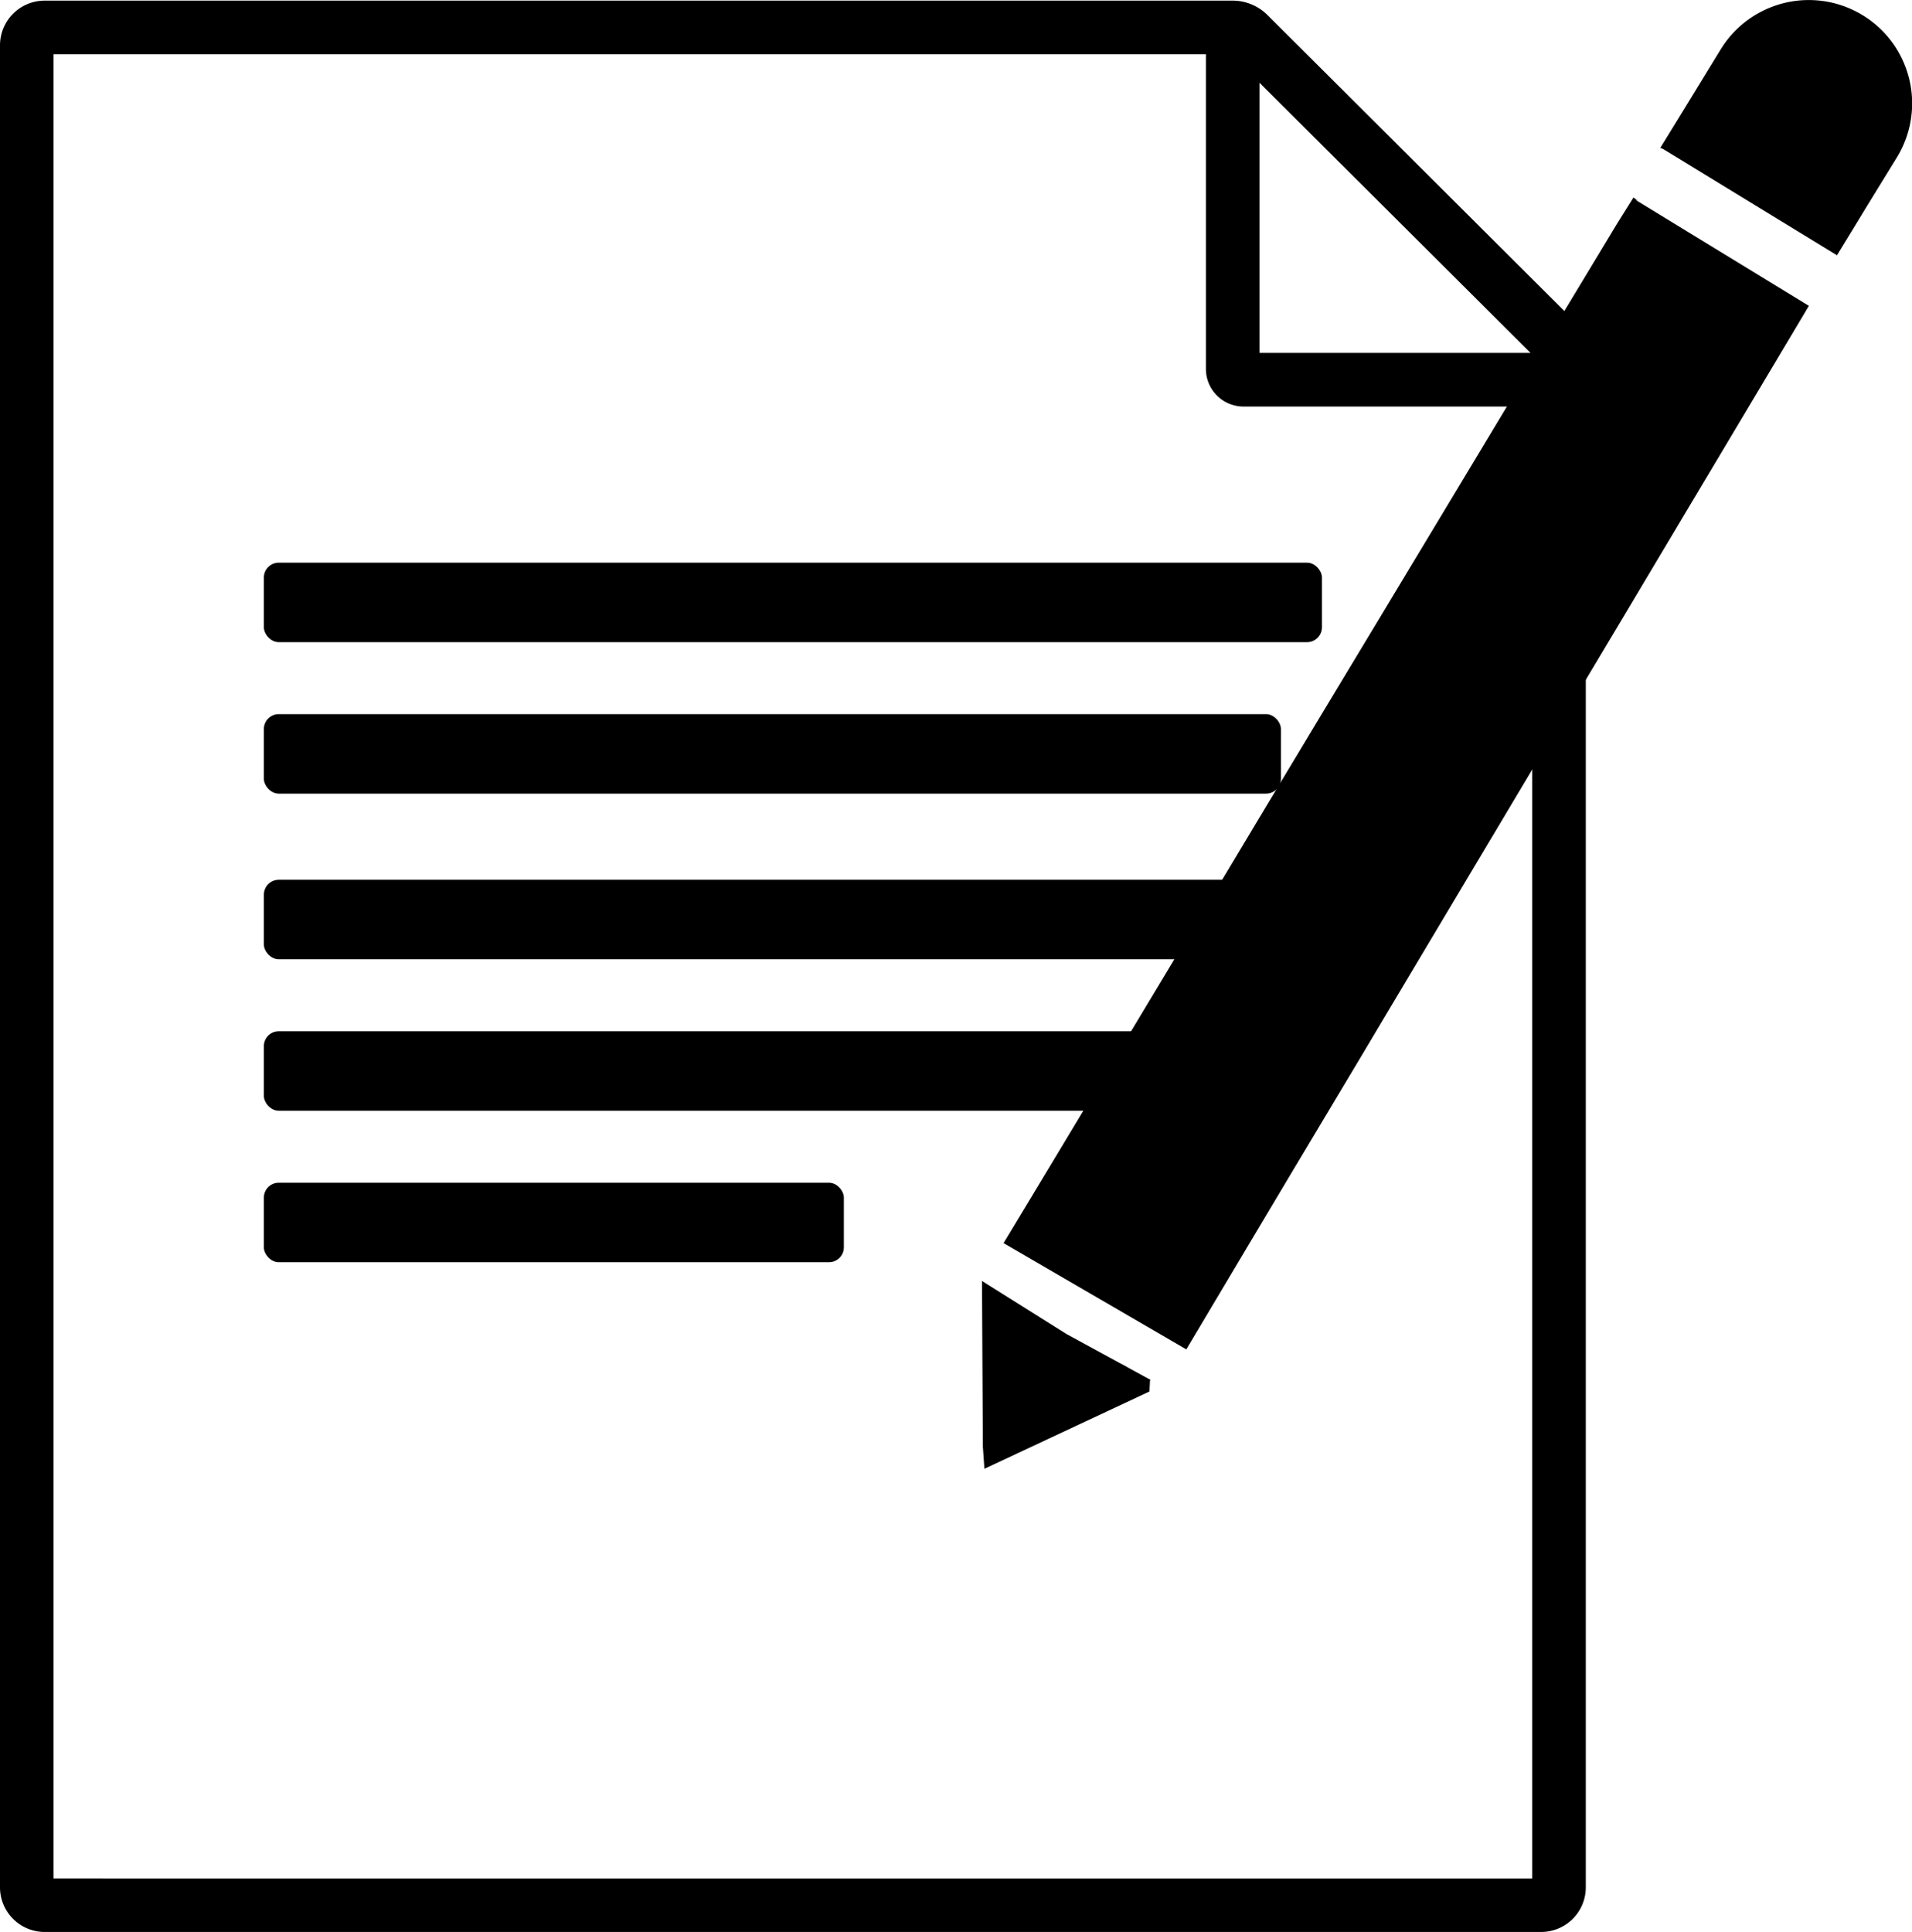
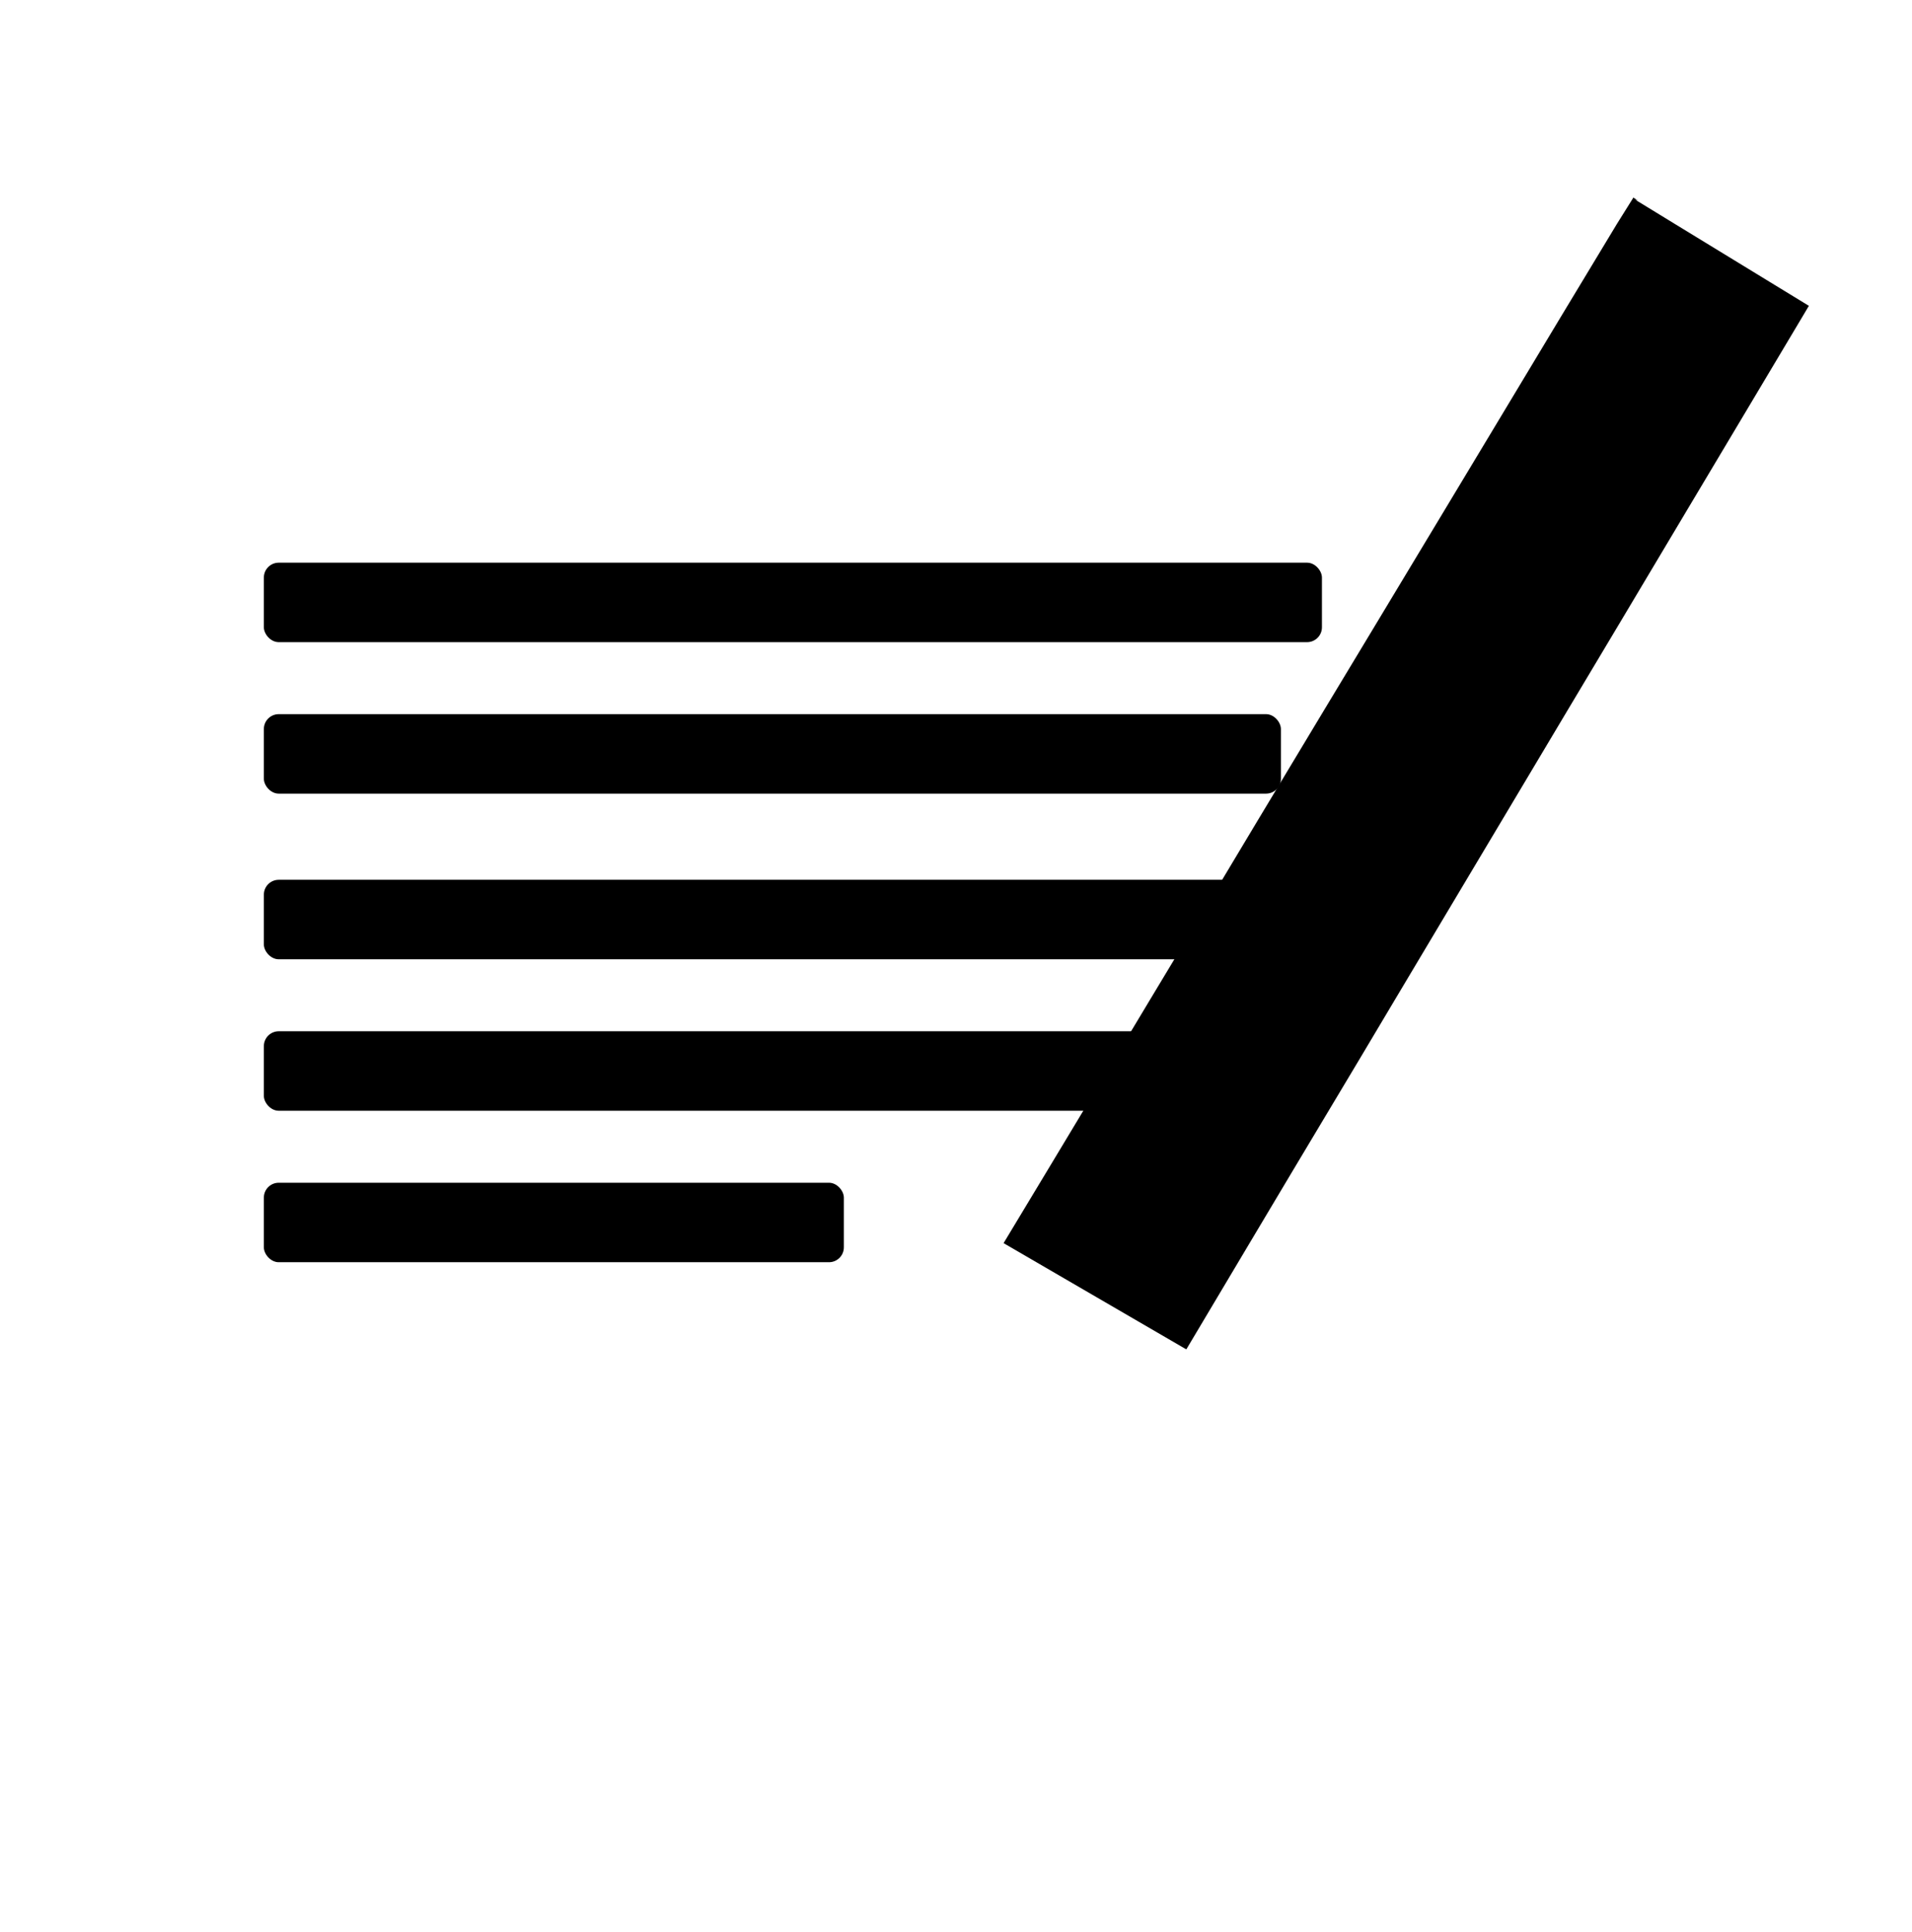
<svg xmlns="http://www.w3.org/2000/svg" viewBox="0 0 457.6 462.35">
  <title>Asset 1</title>
  <g id="Layer_2" data-name="Layer 2">
    <g id="Layer_6" data-name="Layer 6">
      <rect x="63.15" y="170.91" width="243.41" height="19.02" rx="3.56" ry="3.56" />
      <rect x="63.15" y="134.66" width="253.23" height="19.02" rx="3.56" ry="3.56" />
-       <path d="M376.1,76.13,303.33,3.59A11.78,11.78,0,0,0,295,.15H10.68A10.69,10.69,0,0,0,0,10.84V451.67a10.68,10.68,0,0,0,10.68,10.68H368.85a10.68,10.68,0,0,0,10.68-10.68V84.5A11.73,11.73,0,0,0,376.1,76.13Zm-9.79,8.33H301.43V19.8ZM12.82,449.54V13H288.61V88.29a9,9,0,0,0,9,9h69.1V449.55Z" />
      <rect x="63.15" y="246.8" width="243.41" height="19.02" rx="3.56" ry="3.56" />
      <rect x="63.15" y="283.05" width="138.81" height="19.02" rx="3.56" ry="3.56" />
      <rect x="63.15" y="210.55" width="253.23" height="19.02" rx="3.56" ry="3.56" />
-       <path d="M446.46,49.91,454,37.65a24.73,24.73,0,1,0-42.2-25.81l-9.43,15.41-5,8.13a5.64,5.64,0,0,1,1,.48l28.93,17.69,12.34,7.54,4.61-7.54Z" />
      <path d="M357.53,102.47l-12.18,20.24L329.52,149l-12.66,21L301,196.36,290.91,213.2l-15.82,26.29L266.38,254l-15.83,26.31L240.19,297.5l.18.11,43.55,25.32L299,297.61l10.34-17.34L325.06,254l8.62-14.47,15.68-26.29,10.05-16.84,15.68-26.29,12.55-21,15.69-26.31,12.08-20.24,15.68-26.29,1.83-3.08h0l-32-19.55-10-6.12.6.34.09,0L392,48l.1.05.05,0-.05,0a1.35,1.35,0,0,1-.21-.13.57.57,0,0,1-.13-.08l-.32-.21-.19-.13-.2-.14-.1-.06-.05,0-.05,0,0,0,0,.1L387,53.55,373.34,76.18Z" />
-       <polygon points="270.04 327.32 267.74 325.99 269.25 326.89 255.28 319.28 235.02 306.56 235.13 327.82 235.23 346.25 235.6 351.51 275.1 333.01 275.23 330.35 275.4 330.25 270.06 327.33 270.04 327.32" />
    </g>
  </g>
</svg>